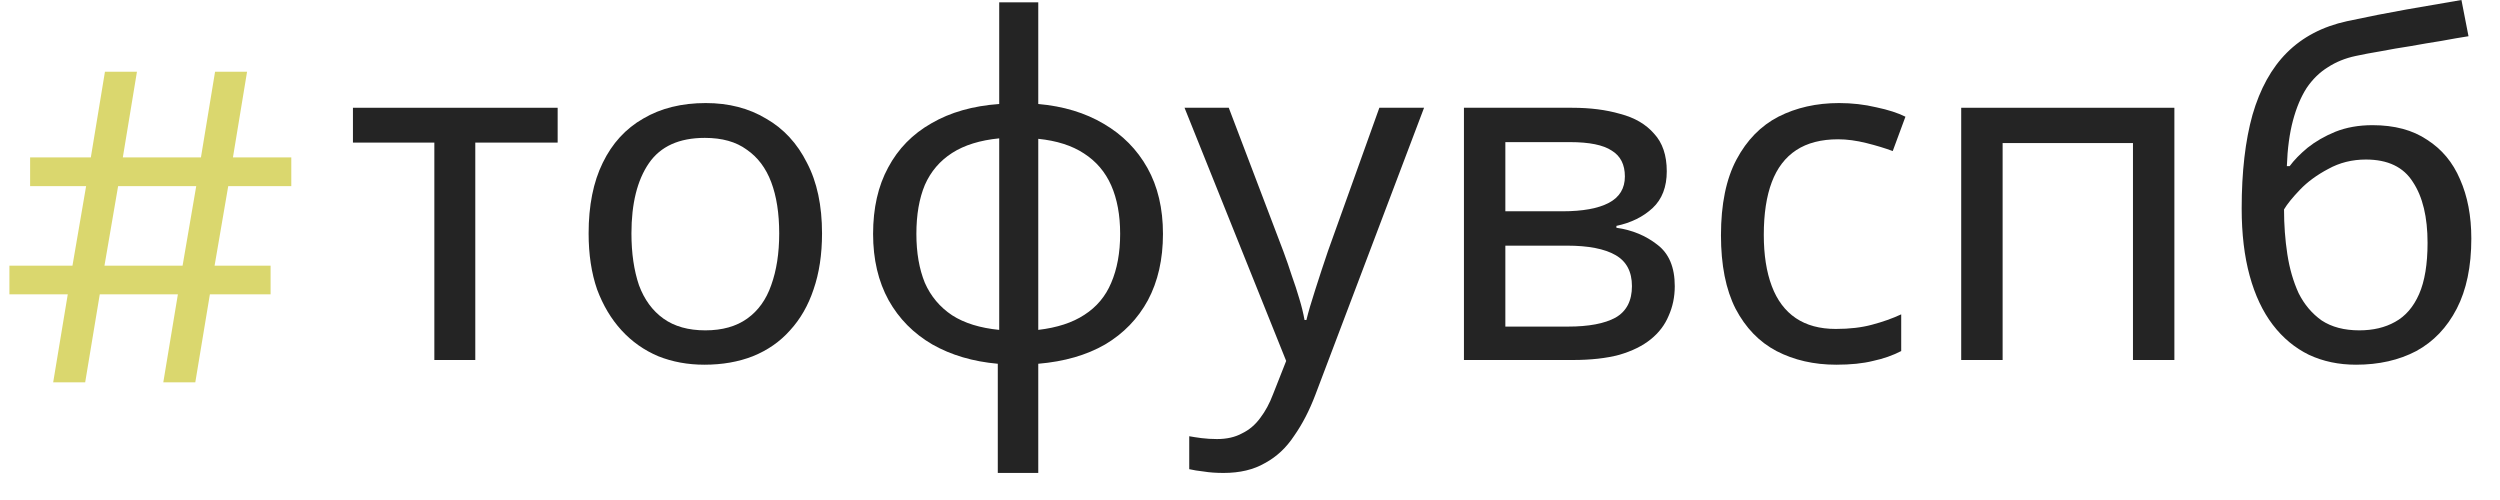
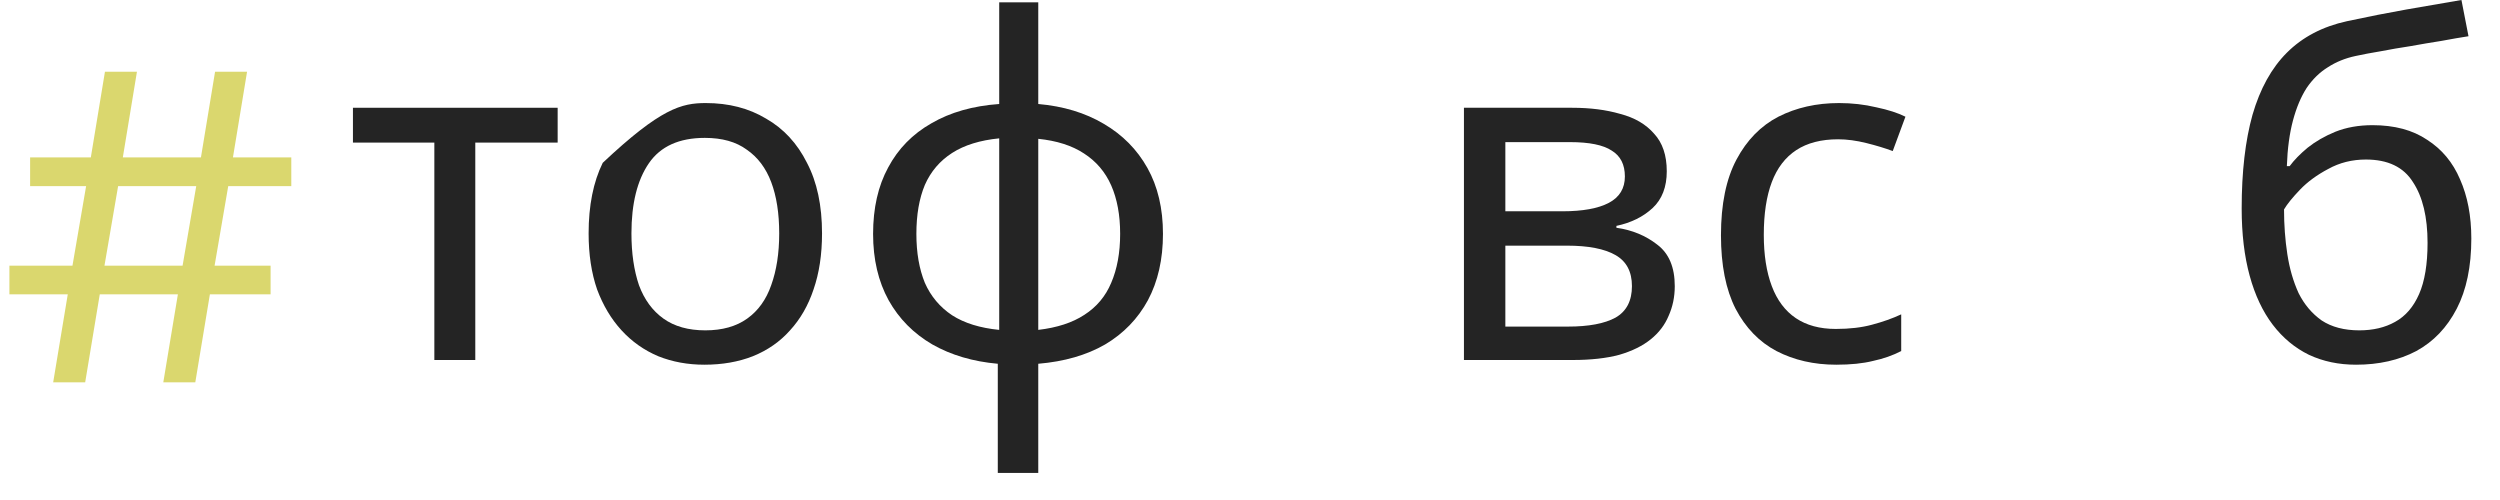
<svg xmlns="http://www.w3.org/2000/svg" width="85" height="17" viewBox="0 0 85 17" fill="none">
  <path d="M18.96 4.848H16.16V12.24H14.768V4.848H12V3.664H18.96V4.848Z" fill="#242424" />
-   <path d="M27.949 7.936C27.949 8.651 27.853 9.285 27.661 9.84C27.48 10.384 27.213 10.848 26.861 11.232C26.52 11.616 26.099 11.909 25.597 12.112C25.107 12.304 24.557 12.4 23.949 12.4C23.384 12.4 22.861 12.304 22.381 12.112C21.901 11.909 21.485 11.616 21.133 11.232C20.781 10.848 20.504 10.384 20.301 9.84C20.109 9.285 20.013 8.651 20.013 7.936C20.013 6.987 20.173 6.187 20.493 5.536C20.813 4.875 21.272 4.373 21.869 4.032C22.466 3.68 23.176 3.504 23.997 3.504C24.776 3.504 25.459 3.68 26.045 4.032C26.642 4.373 27.107 4.875 27.437 5.536C27.779 6.187 27.949 6.987 27.949 7.936ZM21.469 7.936C21.469 8.608 21.555 9.195 21.725 9.696C21.907 10.187 22.184 10.565 22.557 10.832C22.93 11.099 23.405 11.232 23.981 11.232C24.557 11.232 25.032 11.099 25.405 10.832C25.779 10.565 26.05 10.187 26.221 9.696C26.402 9.195 26.493 8.608 26.493 7.936C26.493 7.253 26.402 6.672 26.221 6.192C26.04 5.712 25.762 5.344 25.389 5.088C25.026 4.821 24.552 4.688 23.965 4.688C23.09 4.688 22.456 4.976 22.061 5.552C21.666 6.128 21.469 6.923 21.469 7.936Z" fill="#242424" />
+   <path d="M27.949 7.936C27.949 8.651 27.853 9.285 27.661 9.84C27.48 10.384 27.213 10.848 26.861 11.232C26.52 11.616 26.099 11.909 25.597 12.112C25.107 12.304 24.557 12.4 23.949 12.4C23.384 12.4 22.861 12.304 22.381 12.112C21.901 11.909 21.485 11.616 21.133 11.232C20.781 10.848 20.504 10.384 20.301 9.84C20.109 9.285 20.013 8.651 20.013 7.936C20.013 6.987 20.173 6.187 20.493 5.536C22.466 3.68 23.176 3.504 23.997 3.504C24.776 3.504 25.459 3.68 26.045 4.032C26.642 4.373 27.107 4.875 27.437 5.536C27.779 6.187 27.949 6.987 27.949 7.936ZM21.469 7.936C21.469 8.608 21.555 9.195 21.725 9.696C21.907 10.187 22.184 10.565 22.557 10.832C22.93 11.099 23.405 11.232 23.981 11.232C24.557 11.232 25.032 11.099 25.405 10.832C25.779 10.565 26.05 10.187 26.221 9.696C26.402 9.195 26.493 8.608 26.493 7.936C26.493 7.253 26.402 6.672 26.221 6.192C26.04 5.712 25.762 5.344 25.389 5.088C25.026 4.821 24.552 4.688 23.965 4.688C23.09 4.688 22.456 4.976 22.061 5.552C21.666 6.128 21.469 6.923 21.469 7.936Z" fill="#242424" />
  <path d="M35.301 3.536C36.154 3.611 36.895 3.835 37.525 4.208C38.165 4.581 38.661 5.083 39.013 5.712C39.365 6.341 39.541 7.088 39.541 7.952C39.541 8.816 39.37 9.568 39.029 10.208C38.687 10.837 38.202 11.339 37.573 11.712C36.943 12.075 36.186 12.293 35.301 12.368V16.08H33.925V12.368C33.082 12.293 32.341 12.075 31.701 11.712C31.061 11.339 30.565 10.837 30.213 10.208C29.861 9.568 29.685 8.816 29.685 7.952C29.685 7.077 29.855 6.325 30.197 5.696C30.538 5.056 31.029 4.555 31.669 4.192C32.309 3.819 33.077 3.6 33.973 3.536V0.08H35.301V3.536ZM33.973 4.704C33.322 4.768 32.789 4.933 32.373 5.2C31.957 5.467 31.647 5.829 31.445 6.288C31.253 6.747 31.157 7.301 31.157 7.952C31.157 8.592 31.253 9.147 31.445 9.616C31.647 10.075 31.957 10.443 32.373 10.72C32.789 10.987 33.322 11.152 33.973 11.216V4.704ZM35.301 11.216C35.941 11.141 36.463 10.971 36.869 10.704C37.285 10.437 37.589 10.075 37.781 9.616C37.983 9.147 38.085 8.592 38.085 7.952C38.085 7.312 37.983 6.763 37.781 6.304C37.578 5.845 37.269 5.483 36.853 5.216C36.447 4.949 35.93 4.784 35.301 4.72V11.216Z" fill="#242424" />
-   <path d="M40.274 3.664H41.778L43.634 8.544C43.741 8.832 43.837 9.109 43.922 9.376C44.018 9.643 44.103 9.904 44.178 10.16C44.253 10.405 44.312 10.645 44.354 10.88H44.418C44.482 10.613 44.584 10.267 44.722 9.84C44.861 9.403 45.005 8.965 45.154 8.528L46.898 3.664H48.418L44.722 13.424C44.52 13.957 44.279 14.421 44.002 14.816C43.736 15.221 43.405 15.531 43.01 15.744C42.626 15.968 42.157 16.08 41.602 16.08C41.346 16.08 41.122 16.064 40.93 16.032C40.738 16.011 40.573 15.984 40.434 15.952V14.832C40.551 14.853 40.69 14.875 40.85 14.896C41.021 14.917 41.197 14.928 41.378 14.928C41.709 14.928 41.992 14.864 42.226 14.736C42.471 14.619 42.679 14.443 42.85 14.208C43.021 13.984 43.165 13.717 43.282 13.408L43.73 12.272L40.274 3.664Z" fill="#242424" />
  <path d="M56.67 5.824C56.67 6.357 56.51 6.773 56.19 7.072C55.87 7.371 55.46 7.573 54.958 7.68V7.744C55.492 7.819 55.956 8.011 56.35 8.32C56.745 8.619 56.942 9.088 56.942 9.728C56.942 10.091 56.873 10.427 56.734 10.736C56.606 11.045 56.404 11.312 56.126 11.536C55.849 11.76 55.492 11.936 55.054 12.064C54.617 12.181 54.089 12.24 53.47 12.24H49.774V3.664H53.454C54.062 3.664 54.606 3.733 55.086 3.872C55.577 4 55.961 4.224 56.238 4.544C56.526 4.853 56.67 5.28 56.67 5.824ZM55.486 9.728C55.486 9.237 55.3 8.885 54.926 8.672C54.553 8.459 54.004 8.352 53.278 8.352H51.182V11.104H53.31C54.014 11.104 54.553 11.003 54.926 10.8C55.3 10.587 55.486 10.229 55.486 9.728ZM55.246 6C55.246 5.595 55.097 5.301 54.798 5.12C54.51 4.928 54.036 4.832 53.374 4.832H51.182V7.184H53.118C53.812 7.184 54.34 7.088 54.702 6.896C55.065 6.704 55.246 6.405 55.246 6Z" fill="#242424" />
  <path d="M62.433 12.4C61.676 12.4 60.998 12.245 60.401 11.936C59.815 11.627 59.35 11.147 59.009 10.496C58.678 9.845 58.513 9.013 58.513 8C58.513 6.944 58.689 6.085 59.041 5.424C59.393 4.763 59.868 4.277 60.465 3.968C61.073 3.659 61.761 3.504 62.529 3.504C62.967 3.504 63.388 3.552 63.793 3.648C64.198 3.733 64.529 3.84 64.785 3.968L64.353 5.136C64.097 5.04 63.798 4.949 63.457 4.864C63.116 4.779 62.796 4.736 62.497 4.736C61.921 4.736 61.447 4.859 61.073 5.104C60.7 5.349 60.422 5.712 60.241 6.192C60.06 6.672 59.969 7.269 59.969 7.984C59.969 8.667 60.06 9.248 60.241 9.728C60.422 10.208 60.694 10.571 61.057 10.816C61.42 11.061 61.873 11.184 62.417 11.184C62.886 11.184 63.297 11.136 63.649 11.04C64.012 10.944 64.343 10.827 64.641 10.688V11.936C64.353 12.085 64.033 12.197 63.681 12.272C63.34 12.357 62.924 12.4 62.433 12.4Z" fill="#242424" />
-   <path d="M73.929 3.664V12.24H72.521V4.864H68.089V12.24H66.681V3.664H73.929Z" fill="#242424" />
  <path d="M76.217 7.088C76.217 5.84 76.34 4.779 76.585 3.904C76.841 3.019 77.23 2.315 77.753 1.792C78.286 1.259 78.969 0.901 79.801 0.72C80.494 0.571 81.172 0.437 81.833 0.32C82.494 0.203 83.113 0.096 83.689 0L83.929 1.232C83.652 1.275 83.342 1.328 83.001 1.392C82.66 1.445 82.313 1.504 81.961 1.568C81.609 1.621 81.268 1.68 80.937 1.744C80.617 1.797 80.334 1.851 80.089 1.904C79.737 1.979 79.422 2.107 79.145 2.288C78.868 2.459 78.628 2.693 78.425 2.992C78.233 3.291 78.078 3.659 77.961 4.096C77.844 4.533 77.774 5.051 77.753 5.648H77.849C77.998 5.445 78.201 5.237 78.457 5.024C78.724 4.811 79.038 4.629 79.401 4.48C79.774 4.331 80.196 4.256 80.665 4.256C81.412 4.256 82.03 4.421 82.521 4.752C83.022 5.072 83.396 5.52 83.641 6.096C83.897 6.672 84.025 7.344 84.025 8.112C84.025 9.061 83.86 9.856 83.529 10.496C83.198 11.136 82.74 11.616 82.153 11.936C81.566 12.245 80.884 12.4 80.105 12.4C79.518 12.4 78.985 12.288 78.505 12.064C78.025 11.829 77.614 11.488 77.273 11.04C76.932 10.592 76.67 10.037 76.489 9.376C76.308 8.715 76.217 7.952 76.217 7.088ZM80.217 11.232C80.686 11.232 81.092 11.136 81.433 10.944C81.785 10.752 82.057 10.437 82.249 10C82.441 9.563 82.537 8.981 82.537 8.256C82.537 7.381 82.372 6.693 82.041 6.192C81.721 5.68 81.188 5.424 80.441 5.424C79.972 5.424 79.545 5.531 79.161 5.744C78.777 5.947 78.457 6.181 78.201 6.448C77.945 6.715 77.764 6.939 77.657 7.12C77.657 7.643 77.694 8.149 77.769 8.64C77.844 9.131 77.972 9.573 78.153 9.968C78.345 10.352 78.606 10.661 78.937 10.896C79.278 11.12 79.705 11.232 80.217 11.232Z" fill="#242424" />
  <path d="M7.76 6.328L7.296 9.032H9.2V10.008H7.136L6.64 13H5.552L6.048 10.008H3.392L2.896 13H1.808L2.304 10.008H0.32V9.032H2.464L2.928 6.328H1.024V5.352H3.088L3.568 2.44H4.656L4.176 5.352H6.832L7.312 2.44H8.4L7.92 5.352H9.904V6.328H7.76ZM6.672 6.328H4.016L3.552 9.032H6.208L6.672 6.328Z" fill="#DAD76E" />
</svg>